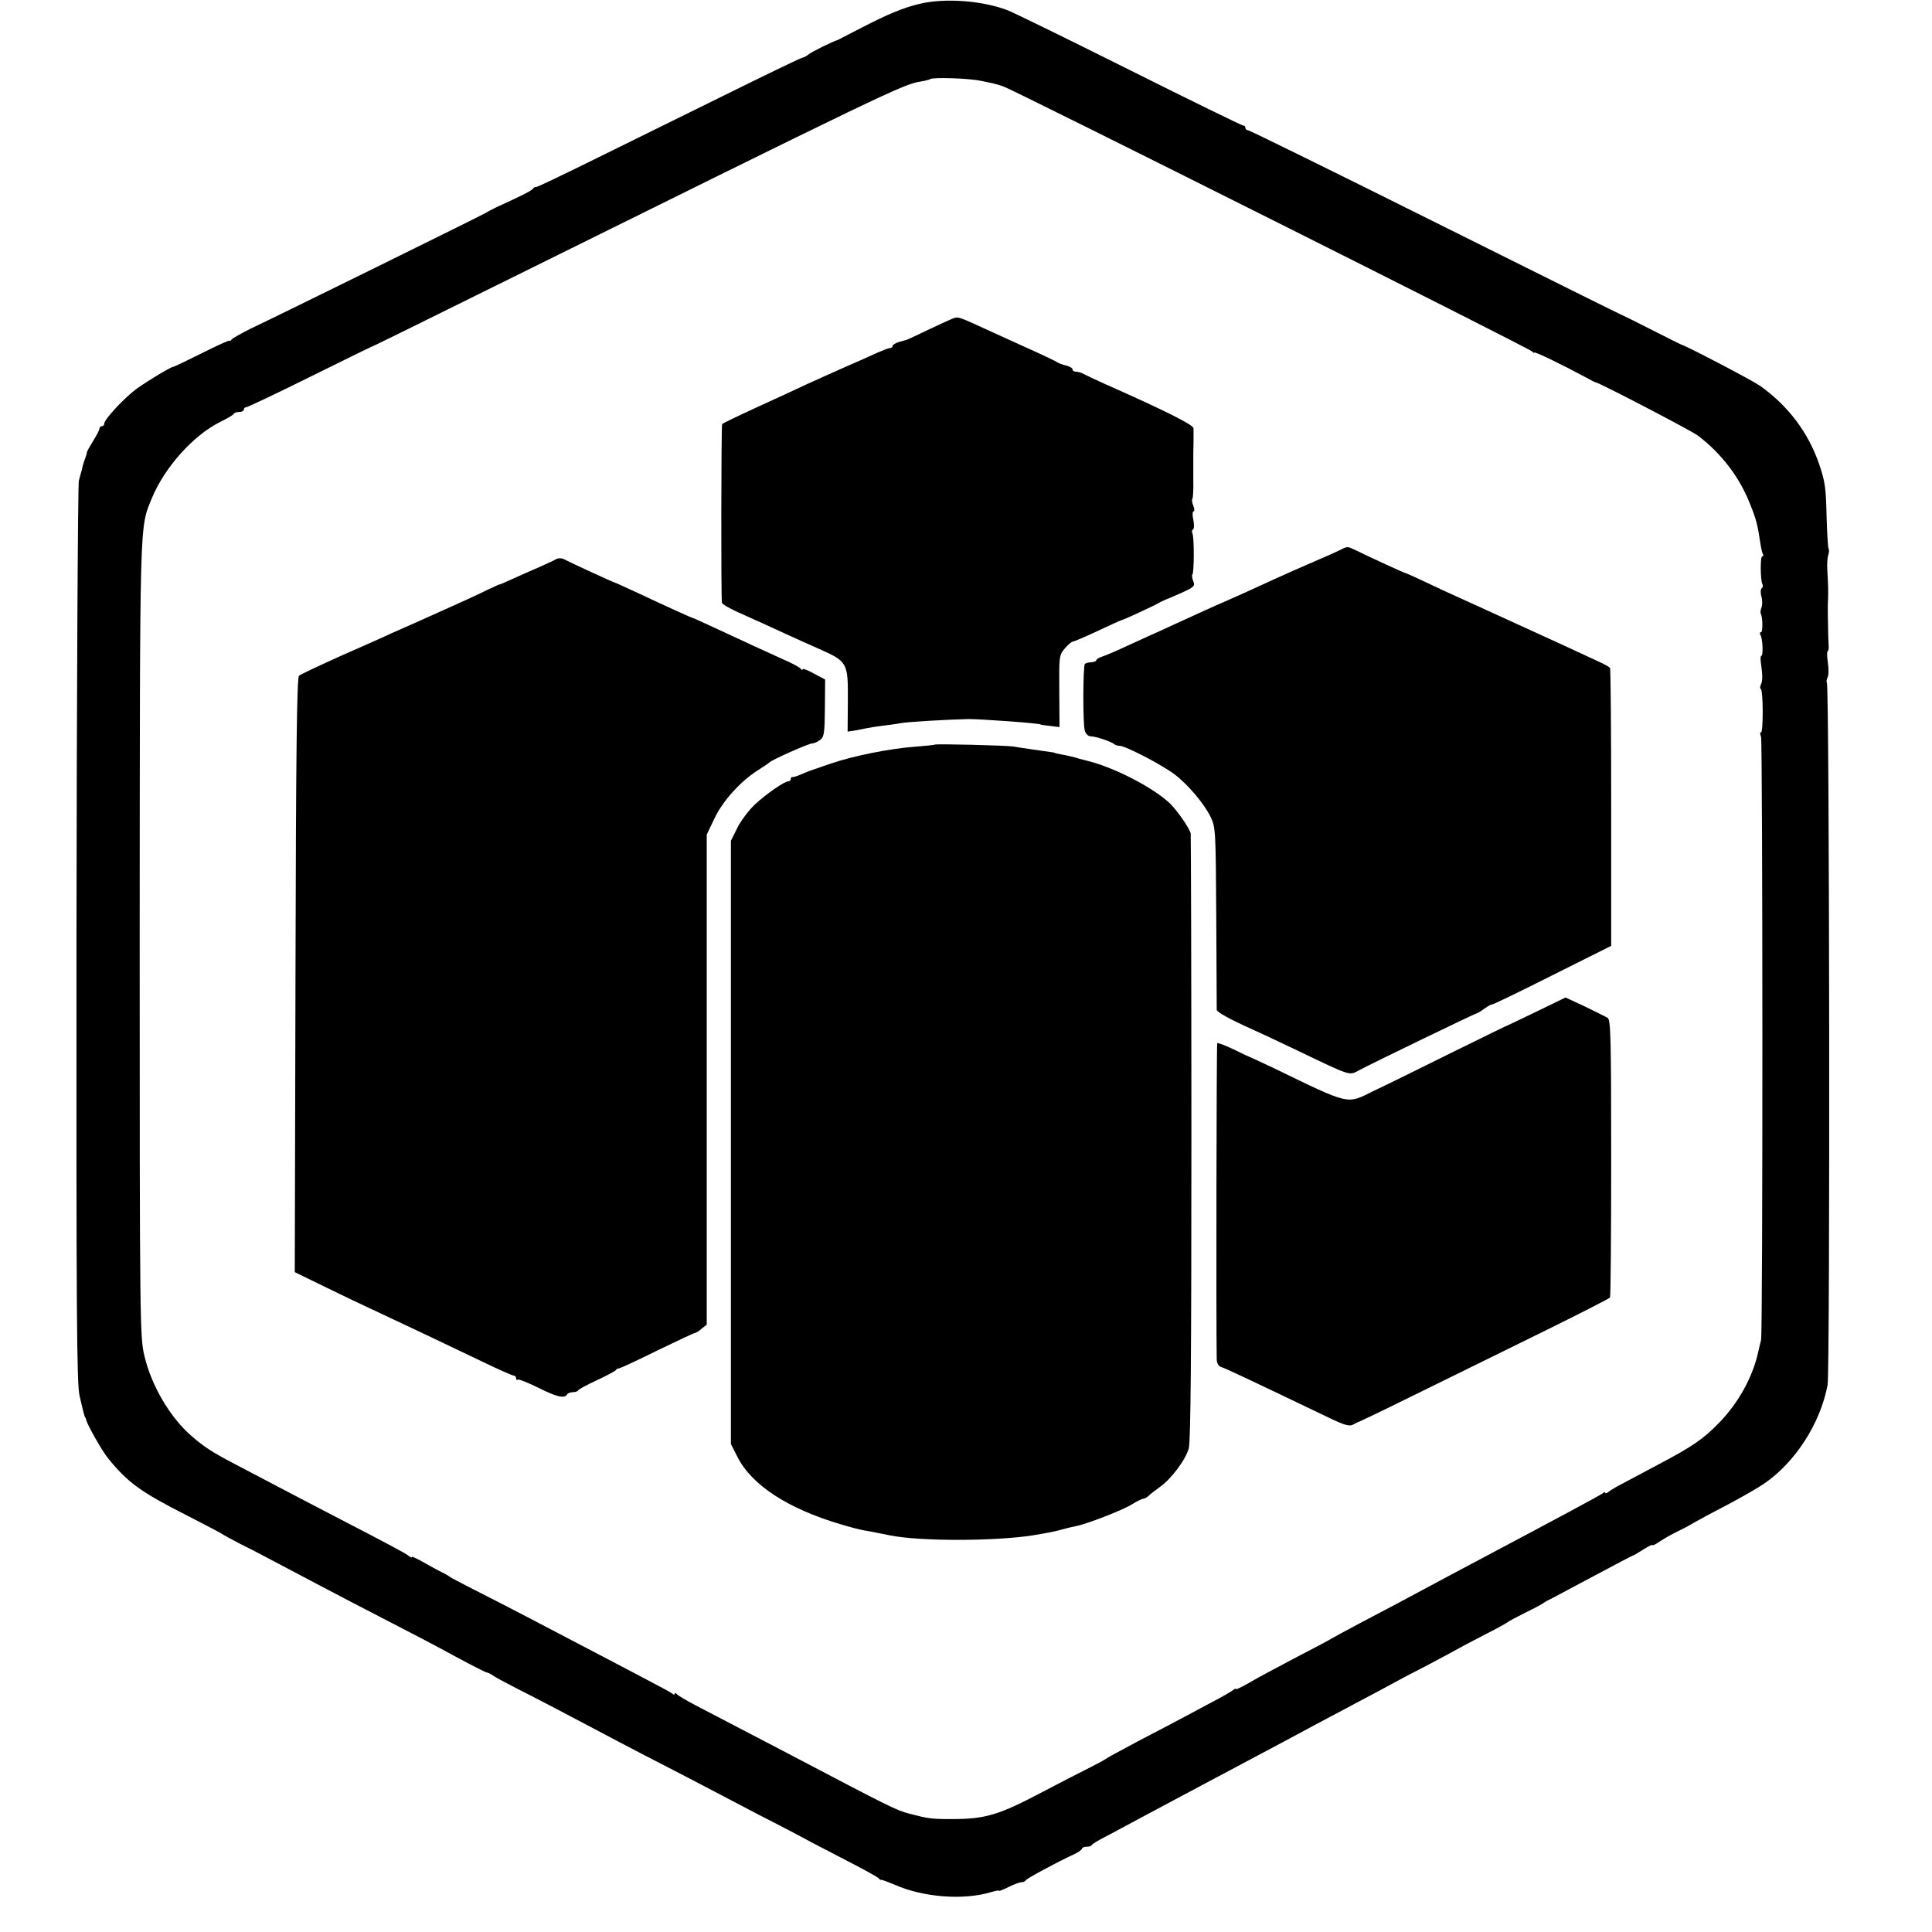
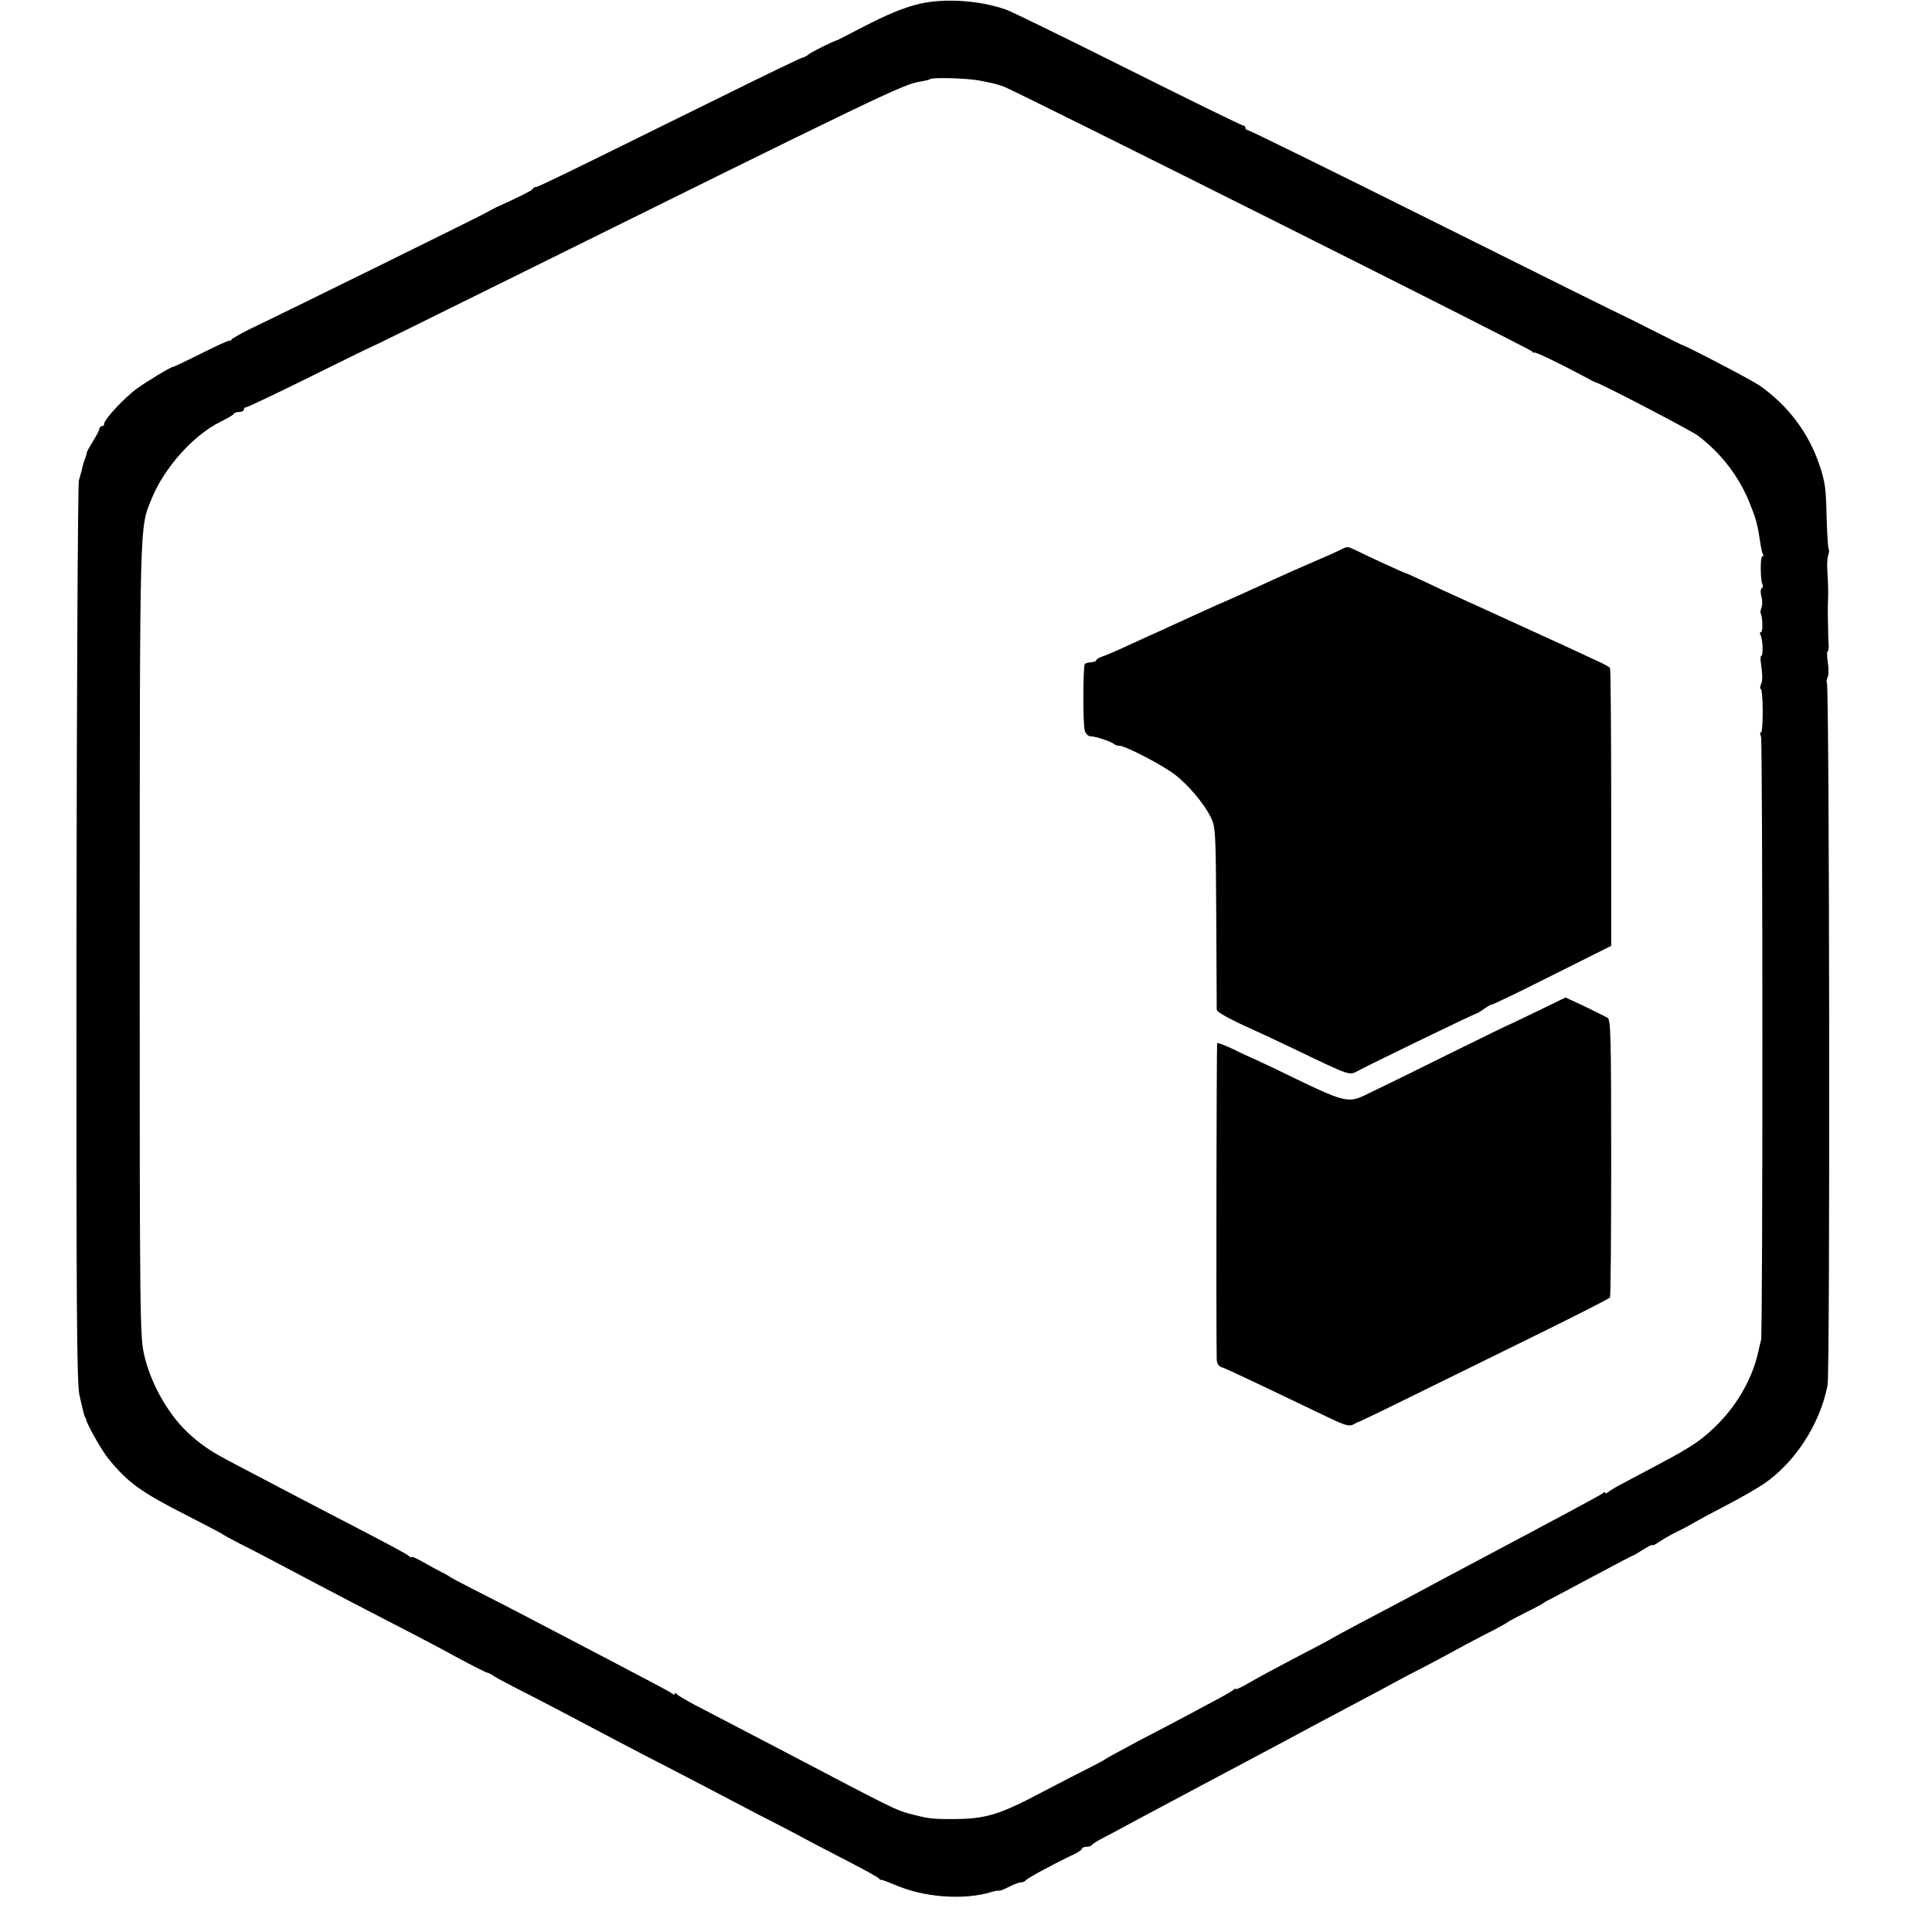
<svg xmlns="http://www.w3.org/2000/svg" version="1.0" width="816pt" height="816pt" viewBox="0 0 816 816" preserveAspectRatio="xMidYMid meet">
  <g transform="translate(0,816) scale(0.1,-0.1)" fill="#000000" stroke="none">
    <path d="M3885 8144 c-68 -16 -134 -43 -246 -101 -52 -27 -97 -50 -101 -52 -22 -6 -109 -50 -122 -60 -8 -7 -21 -14 -28 -15 -7 -1 -164 -77 -348 -168 -184 -91 -433 -213 -552 -272 -120 -59 -220 -107 -224 -106 -4 1 -10 -2 -13 -7 -5 -8 -48 -30 -156 -79 -16 -8 -37 -19 -45 -24 -14 -9 -852 -422 -995 -490 -38 -19 -73 -39 -77 -44 -4 -6 -8 -8 -8 -5 0 4 -52 -20 -116 -52 -64 -32 -120 -59 -124 -59 -9 0 -102 -56 -150 -90 -52 -37 -140 -131 -140 -150 0 -6 -4 -10 -10 -10 -5 0 -10 -5 -10 -10 0 -6 -12 -29 -27 -53 -14 -23 -26 -44 -26 -47 0 -3 -3 -15 -8 -28 -5 -12 -11 -33 -13 -45 -3 -12 -9 -33 -13 -47 -4 -14 -9 -875 -10 -1915 -1 -1600 1 -1899 13 -1950 15 -66 21 -89 24 -92 2 -2 3 -6 4 -10 5 -22 68 -133 93 -163 83 -102 136 -141 333 -241 80 -41 147 -76 150 -79 3 -3 37 -21 75 -41 39 -19 129 -66 200 -104 72 -38 193 -102 270 -142 286 -148 333 -172 445 -233 63 -34 120 -63 126 -64 7 -1 18 -7 25 -12 8 -6 48 -28 89 -49 88 -44 255 -132 355 -185 39 -21 129 -68 200 -105 72 -37 175 -90 230 -119 55 -29 168 -88 250 -131 83 -42 182 -94 220 -115 39 -20 117 -61 175 -91 58 -30 108 -58 111 -62 3 -5 9 -8 13 -7 3 0 28 -9 54 -20 121 -54 293 -67 410 -31 17 5 32 8 32 5 0 -2 18 5 40 16 21 11 46 20 54 20 8 0 16 4 18 8 3 7 128 75 206 111 17 8 32 19 32 23 0 4 9 8 19 8 11 0 21 3 23 8 2 4 28 20 58 35 30 16 100 53 155 83 55 29 116 62 135 72 19 10 73 39 120 64 47 25 126 67 175 93 137 73 233 124 305 163 36 19 115 61 175 93 61 32 130 69 155 83 25 14 68 36 95 50 28 14 84 44 125 66 41 23 116 63 165 88 50 25 92 49 95 52 3 3 37 21 75 40 39 19 72 37 75 40 3 3 21 13 40 22 19 10 102 54 184 98 82 44 151 80 153 80 2 0 21 11 43 25 22 14 40 23 40 19 0 -3 12 3 28 14 15 10 47 29 72 41 25 12 59 30 75 40 17 10 80 44 140 75 61 32 130 72 155 89 132 90 238 254 269 417 11 57 8 2956 -3 2967 -3 3 -1 13 3 22 5 9 5 37 1 64 -4 26 -4 47 0 47 3 0 5 15 3 33 -1 17 -2 52 -2 77 -1 25 -1 54 -1 65 0 11 0 31 1 45 1 27 1 52 -3 120 -2 25 0 55 4 66 4 12 4 24 1 27 -2 3 -6 61 -8 129 -3 130 -6 151 -31 226 -46 135 -132 249 -251 333 -33 23 -314 170 -333 174 -3 1 -57 28 -120 60 -63 32 -117 59 -120 60 -3 0 -359 177 -792 393 -433 216 -791 392 -797 392 -6 0 -11 5 -11 10 0 6 -4 10 -10 10 -5 0 -222 106 -482 236 -260 130 -491 243 -513 251 -108 41 -265 52 -370 27z m256 -325 c30 -6 59 -12 64 -14 6 -1 21 -6 35 -11 38 -12 2224 -1107 2232 -1119 4 -5 8 -7 8 -4 0 6 114 -49 220 -106 19 -11 37 -20 40 -20 18 -3 402 -203 430 -224 99 -74 178 -177 222 -291 26 -64 32 -89 43 -164 3 -21 8 -42 11 -47 3 -5 2 -9 -3 -9 -9 0 -8 -103 1 -118 3 -6 2 -13 -3 -16 -5 -4 -6 -18 -2 -34 5 -15 5 -36 1 -47 -4 -11 -6 -23 -3 -27 8 -15 9 -78 1 -78 -5 0 -6 -5 -3 -11 10 -14 13 -89 4 -89 -3 0 -4 -12 -2 -27 8 -57 8 -78 0 -95 -4 -10 -4 -18 0 -18 4 0 8 -42 8 -94 0 -52 -3 -92 -7 -89 -5 2 -5 -6 0 -19 7 -23 8 -2521 0 -2548 -2 -8 -8 -31 -12 -50 -23 -106 -84 -216 -165 -299 -68 -70 -114 -101 -256 -176 -60 -32 -130 -69 -154 -82 -24 -12 -50 -28 -57 -34 -8 -6 -14 -8 -14 -4 0 4 -6 3 -12 -3 -13 -9 -153 -85 -553 -297 -49 -26 -117 -62 -150 -80 -115 -62 -211 -113 -320 -170 -60 -32 -114 -61 -120 -65 -5 -4 -77 -42 -160 -85 -82 -43 -171 -91 -197 -107 -27 -15 -48 -25 -48 -22 0 4 -6 1 -13 -5 -8 -6 -40 -25 -73 -42 -32 -17 -90 -48 -129 -69 -38 -20 -128 -68 -200 -105 -71 -38 -132 -71 -135 -74 -3 -3 -34 -20 -70 -38 -36 -18 -124 -63 -196 -101 -185 -98 -242 -115 -384 -115 -86 0 -100 2 -180 23 -56 15 -76 25 -510 253 -131 68 -311 162 -395 206 -38 20 -73 41 -77 46 -4 6 -8 6 -8 1 0 -5 -6 -4 -12 2 -7 5 -60 34 -118 64 -58 31 -166 87 -240 126 -74 39 -191 100 -260 136 -69 36 -168 87 -220 113 -52 27 -97 50 -100 53 -3 3 -18 12 -35 20 -16 8 -51 27 -77 42 -27 15 -48 25 -48 22 0 -4 -6 -2 -13 4 -13 11 -67 40 -312 167 -82 43 -193 100 -245 128 -52 27 -133 70 -179 94 -92 48 -128 71 -181 117 -90 77 -170 212 -200 339 -19 80 -20 129 -20 1762 1 1801 -1 1731 51 1860 54 131 175 266 289 323 30 15 57 30 58 35 2 4 12 7 23 7 10 0 19 5 19 10 0 6 4 10 10 10 5 0 130 59 277 132 147 73 270 133 273 133 3 1 192 94 420 207 1760 871 1804 892 1880 904 19 3 37 8 39 10 9 8 160 4 212 -7z" />
-     <path d="M4020 6813 c-8 -3 -53 -24 -100 -46 -47 -23 -87 -41 -90 -42 -3 -1 -17 -5 -32 -9 -16 -5 -28 -12 -28 -17 0 -5 -5 -9 -11 -9 -5 0 -29 -9 -52 -19 -23 -11 -84 -38 -135 -60 -51 -23 -126 -56 -165 -74 -40 -19 -135 -63 -212 -98 -77 -35 -142 -67 -145 -70 -4 -6 -5 -720 -1 -754 0 -6 29 -23 64 -39 75 -34 134 -60 207 -94 30 -14 93 -42 140 -63 119 -53 122 -57 121 -217 l-1 -132 27 4 c16 3 39 7 52 10 14 3 45 8 70 11 25 3 57 7 71 10 25 6 204 16 290 18 55 0 305 -18 305 -23 0 -1 18 -4 40 -6 l40 -5 -1 152 c-1 146 -1 151 23 180 14 16 29 29 34 29 4 0 52 20 105 45 53 25 97 45 99 45 6 0 138 61 155 71 8 5 22 12 30 15 8 3 41 17 72 31 51 23 56 28 48 48 -5 13 -7 25 -4 28 8 7 8 163 0 175 -3 6 -2 13 3 16 5 3 5 21 1 41 -4 19 -4 35 1 35 5 0 4 11 -1 24 -5 13 -7 26 -4 29 3 2 5 40 4 83 0 44 0 86 0 94 0 8 0 35 1 60 0 25 0 52 0 61 -1 15 -121 75 -376 188 -38 17 -78 36 -87 41 -10 6 -25 10 -33 10 -8 0 -15 4 -15 10 0 5 -12 13 -27 16 -16 4 -32 10 -38 14 -5 4 -57 29 -115 55 -58 26 -132 60 -165 75 -142 65 -136 64 -165 53z" />
    <path d="M5660 5837 c-14 -7 -63 -29 -110 -49 -47 -20 -121 -53 -165 -73 -126 -58 -167 -76 -210 -95 -45 -19 -103 -46 -215 -97 -41 -19 -91 -42 -110 -50 -19 -9 -66 -30 -105 -48 -38 -18 -80 -35 -92 -39 -13 -4 -23 -11 -23 -15 0 -4 -10 -7 -21 -8 -12 -1 -24 -4 -27 -7 -8 -9 -9 -259 0 -283 4 -13 15 -23 25 -23 21 0 89 -23 99 -33 4 -4 15 -7 23 -7 24 0 180 -81 231 -120 57 -43 124 -122 153 -180 21 -44 22 -54 24 -425 1 -209 2 -384 2 -390 1 -10 57 -41 151 -83 25 -11 104 -48 175 -82 246 -118 232 -113 274 -91 62 33 492 241 498 241 3 0 18 9 34 21 16 11 29 18 29 16 0 -3 114 52 253 122 l252 126 0 583 c0 321 -2 587 -5 591 -3 4 -21 14 -40 23 -122 57 -201 93 -245 113 -27 12 -75 34 -105 48 -80 37 -187 85 -250 114 -30 13 -92 42 -138 64 -45 21 -84 39 -87 39 -4 0 -144 64 -209 96 -35 17 -35 17 -66 1z" />
-     <path d="M2350 5799 c-8 -5 -41 -20 -72 -34 -32 -14 -83 -36 -113 -50 -30 -14 -56 -25 -57 -24 -2 0 -25 -11 -53 -24 -27 -14 -117 -55 -200 -92 -82 -37 -172 -77 -200 -89 -27 -13 -124 -56 -215 -96 -91 -41 -170 -78 -177 -84 -9 -8 -13 -304 -15 -1265 l-3 -1254 125 -61 c69 -34 168 -81 220 -105 116 -54 284 -134 447 -212 68 -33 127 -59 133 -59 5 0 10 -5 10 -12 0 -6 3 -9 6 -5 4 3 42 -12 85 -33 79 -40 113 -48 124 -30 3 6 15 10 25 10 10 0 20 3 22 8 2 4 37 23 78 42 41 19 78 39 81 43 3 5 9 8 13 7 3 0 76 33 160 75 85 41 157 75 161 75 4 0 17 8 28 18 l22 17 0 1035 0 1035 32 67 c34 73 110 158 183 204 25 16 47 31 50 34 10 11 166 80 180 80 8 0 24 7 34 15 17 13 19 29 20 134 l1 121 -47 25 c-27 15 -48 23 -48 18 0 -4 -4 -3 -8 2 -4 6 -36 24 -72 39 -73 33 -162 74 -293 135 -48 22 -89 41 -91 41 -4 0 -106 46 -244 111 -46 21 -85 39 -87 39 -4 0 -193 87 -215 99 -8 4 -22 4 -30 0z" />
-     <path d="M3948 5015 c-2 -2 -40 -5 -86 -9 -105 -8 -256 -38 -353 -71 -41 -14 -78 -27 -84 -29 -5 -1 -23 -9 -40 -16 -16 -7 -33 -13 -37 -12 -5 1 -8 -2 -8 -8 0 -5 -4 -10 -10 -10 -17 0 -95 -54 -143 -99 -26 -25 -59 -69 -73 -98 l-27 -54 0 -1274 0 -1274 28 -55 c60 -118 212 -218 436 -284 36 -11 81 -23 100 -26 19 -3 45 -8 59 -11 14 -3 36 -7 50 -10 125 -25 436 -25 600 0 67 11 97 17 125 25 17 5 43 11 58 14 44 8 198 67 239 93 21 13 42 23 47 23 5 0 16 6 23 13 7 7 28 23 46 36 49 34 110 116 123 164 8 30 11 398 11 1312 0 699 -2 1277 -3 1285 -6 23 -53 91 -85 124 -67 66 -233 153 -349 182 -16 4 -32 8 -35 9 -18 6 -59 16 -80 19 -14 3 -25 5 -25 6 0 1 -9 3 -20 4 -42 6 -121 17 -155 23 -34 5 -327 12 -332 8z" />
    <path d="M6499 3892 c-63 -30 -116 -56 -119 -57 -3 0 -117 -56 -255 -124 -137 -68 -281 -139 -320 -157 -120 -59 -95 -65 -430 97 -49 23 -92 43 -95 44 -3 1 -34 15 -70 33 -36 17 -67 29 -69 26 -3 -3 -5 -1193 -2 -1336 1 -18 8 -29 22 -33 19 -6 141 -64 454 -214 65 -31 84 -36 100 -28 11 6 22 12 25 12 3 1 100 47 215 104 116 57 352 173 525 258 173 85 317 158 320 163 3 5 5 270 5 591 0 505 -2 583 -15 590 -8 5 -52 26 -96 48 l-82 38 -113 -55z" />
  </g>
</svg>